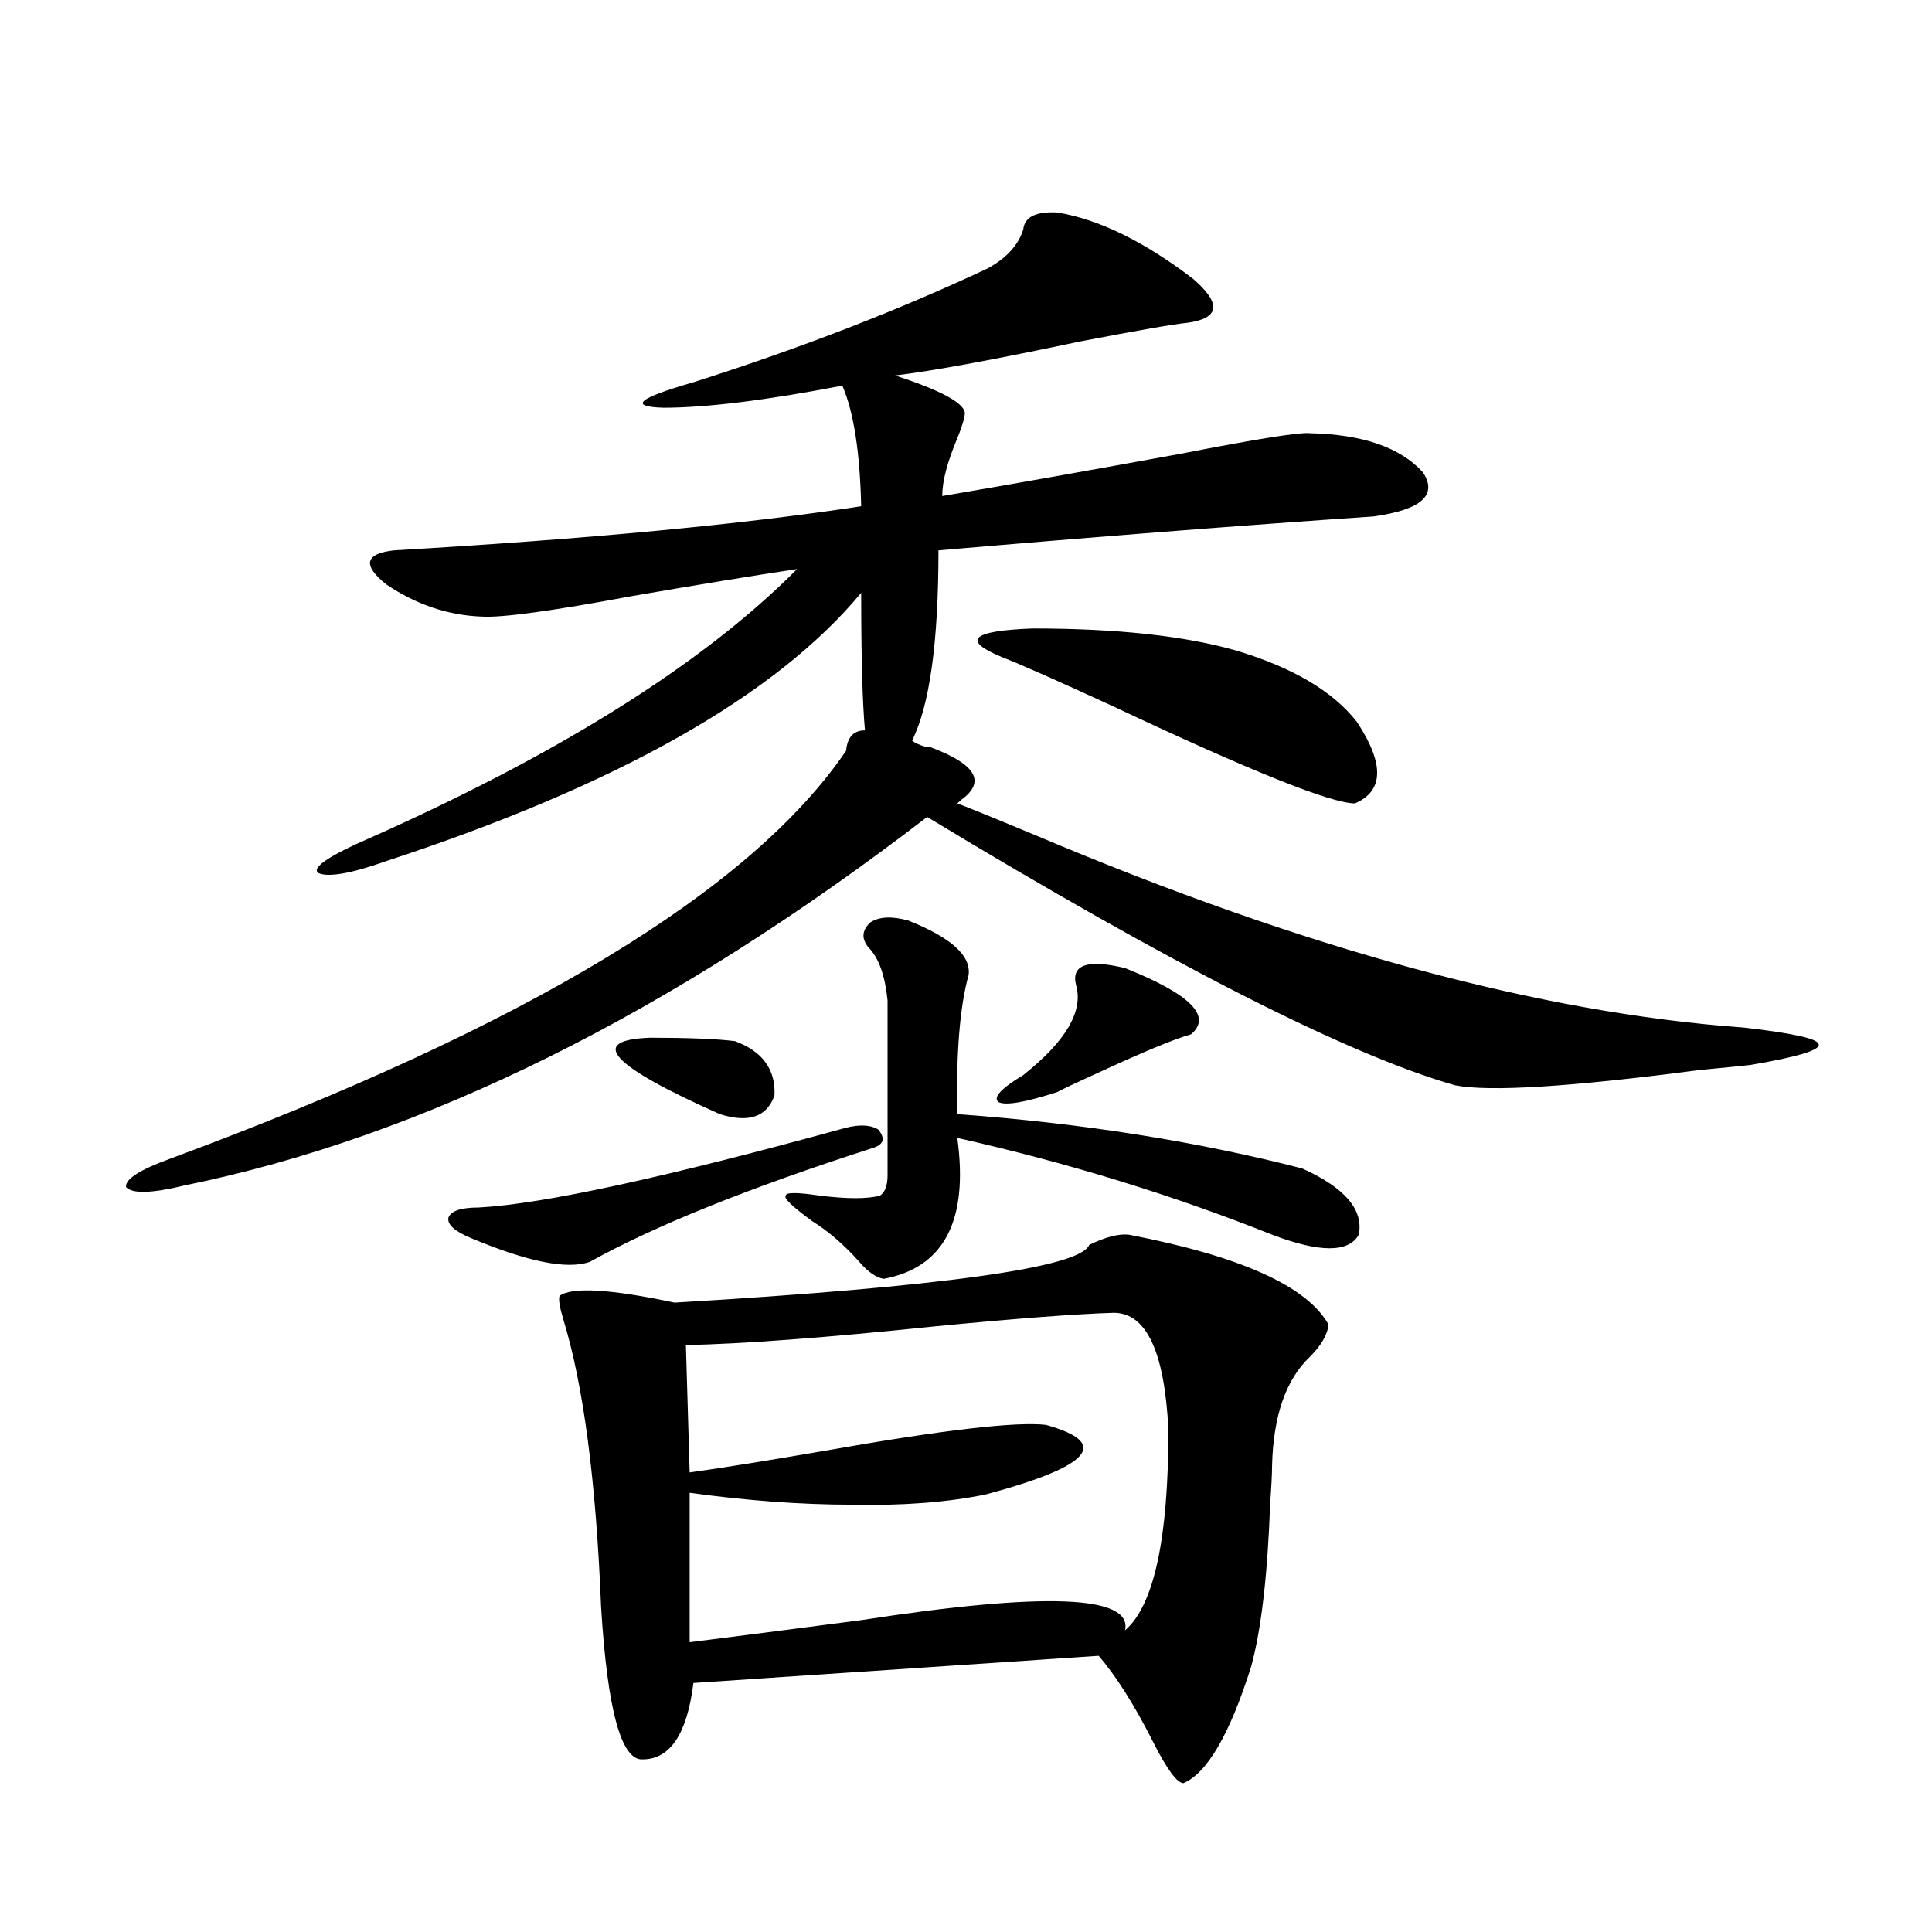
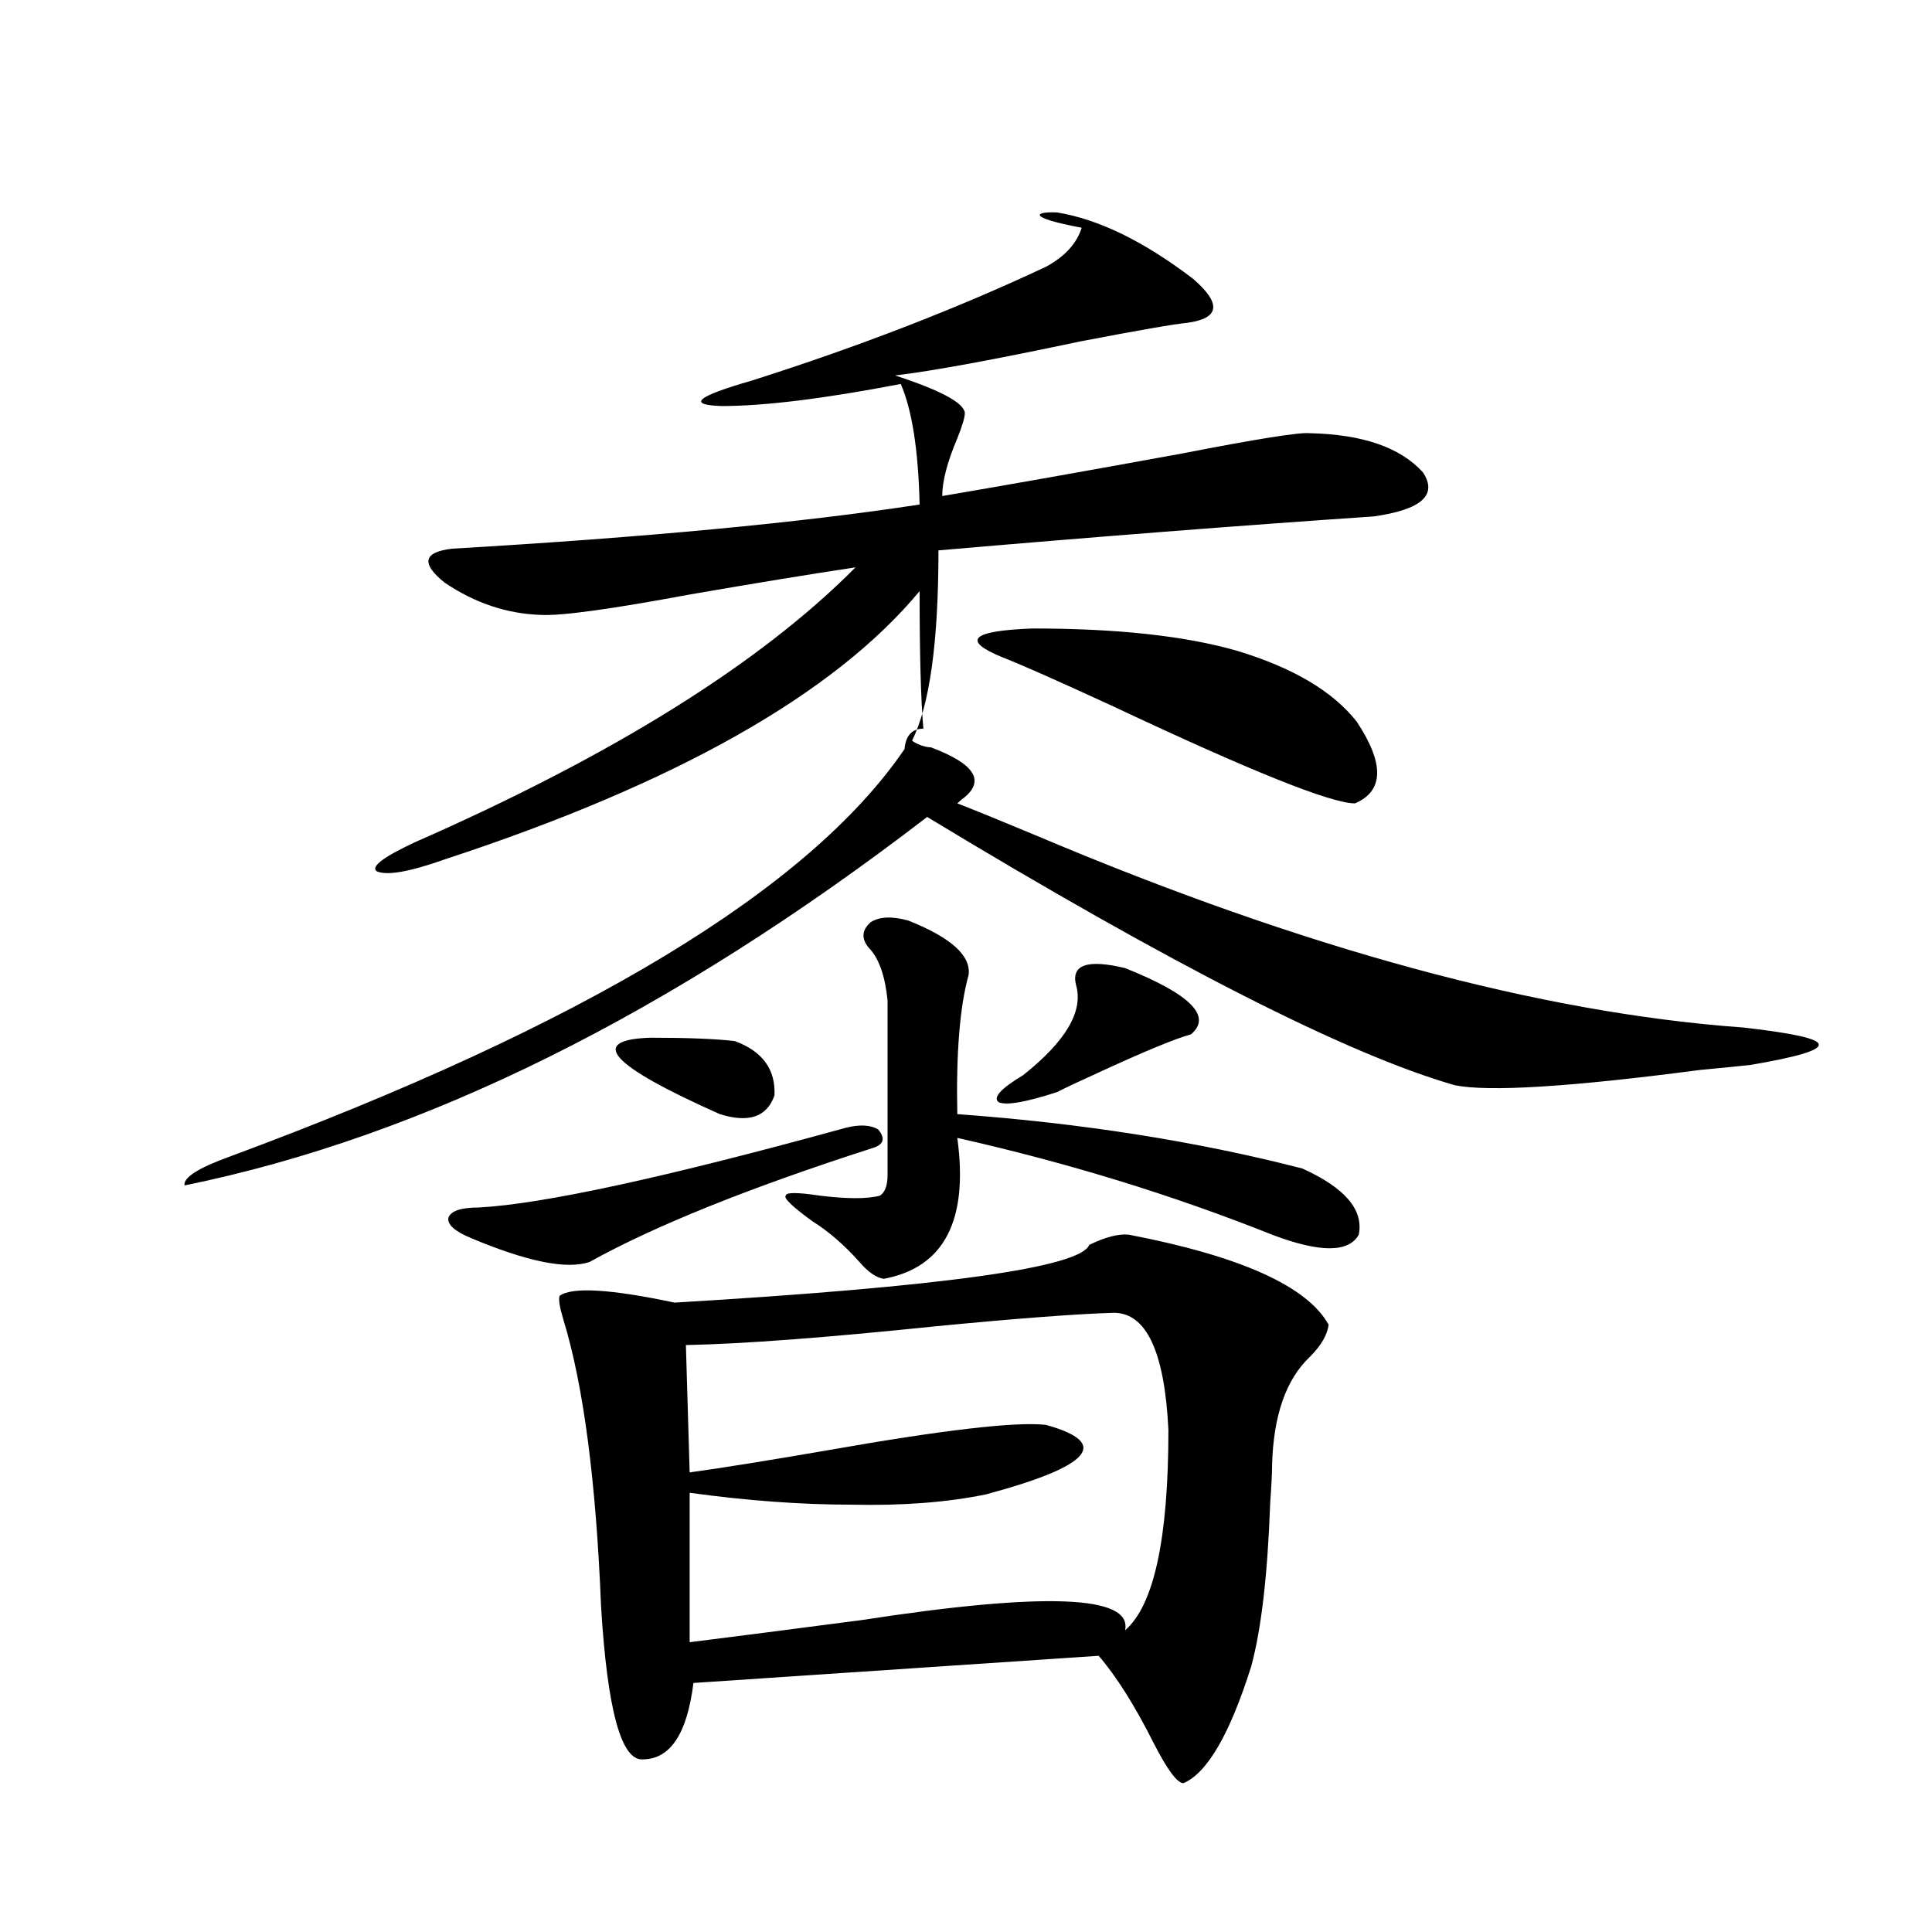
<svg xmlns="http://www.w3.org/2000/svg" version="1.1" id="图层_1" x="0px" y="0px" width="1000px" height="1000px" viewBox="0 0 1000 1000" enable-background="new 0 0 1000 1000" xml:space="preserve">
-   <path d="M547.206,109.969c21.463,3.516,44.877,14.941,70.242,34.277c14.954,12.896,13.979,20.517-2.927,22.852  c-6.509,0.591-25.045,3.817-55.608,9.668c-44.236,9.38-76.096,15.243-95.607,17.578c23.414,7.622,35.441,14.063,36.097,19.336  c0,2.349-1.311,6.743-3.902,13.184c-5.213,12.305-7.805,22.274-7.805,29.883c34.466-5.851,75.761-13.184,123.899-21.973  c39.023-7.608,61.127-11.124,66.34-10.547c27.316,0.591,46.828,7.333,58.535,20.215c7.805,11.728-0.655,19.336-25.365,22.852  c-68.946,4.696-144.066,10.547-225.36,17.578c0,47.461-4.558,80.282-13.658,98.438c0.641,0.591,1.616,1.181,2.927,1.758  c2.592,1.181,4.878,1.758,6.829,1.758c23.414,8.789,28.612,17.88,15.609,27.246c-0.655,0.591-1.311,1.181-1.951,1.758  c9.101,3.516,22.759,9.091,40.975,16.699c138.533,58.599,260.481,91.708,365.845,99.316c26.006,2.938,39.023,5.864,39.023,8.789  c0.641,2.938-11.066,6.454-35.121,10.547c-5.213,0.591-13.993,1.47-26.341,2.637c-66.995,8.789-109.266,11.426-126.826,7.91  c-55.288-15.82-146.338-62.101-273.164-138.867C347.211,524.813,219.074,588.396,95.51,613.582  c-16.92,4.106-26.996,4.395-30.243,0.879c-0.655-4.093,7.149-9.077,23.414-14.941c183.41-67.964,299.825-138.276,349.26-210.938  c0.641-7.031,3.902-10.547,9.756-10.547c-1.311-14.64-1.951-38.37-1.951-71.191c-44.236,53.325-126.186,99.618-245.848,138.867  c-18.216,6.454-29.923,8.501-35.121,6.152c-3.262-2.335,3.247-7.319,19.512-14.941c102.757-45.112,178.853-92.573,228.287-142.383  c-23.414,3.516-52.041,8.212-85.852,14.063c-40.975,7.622-66.675,11.138-77.071,10.547c-17.561-0.577-34.146-6.152-49.755-16.699  c-12.362-9.956-11.066-15.82,3.902-17.578c100.15-5.851,180.804-13.472,241.945-22.852c-0.655-28.125-3.902-48.917-9.756-62.402  c-39.679,7.622-70.577,11.426-92.681,11.426c-18.216-0.577-13.018-4.972,15.609-13.184c55.273-17.578,106.004-37.202,152.191-58.887  c9.756-5.273,15.93-12.003,18.536-20.215C530.286,112.317,536.14,109.392,547.206,109.969z M451.599,594.246  c-63.748,20.517-112.527,40.142-146.338,58.887c-11.707,4.106-32.194,0-61.462-12.305c-8.46-3.516-12.362-7.031-11.707-10.547  c1.296-3.516,6.494-5.273,15.609-5.273c33.17-1.758,96.583-15.519,190.239-41.309c7.149-1.758,12.683-1.456,16.585,0.879  C458.428,589.274,457.452,592.488,451.599,594.246z M584.278,639.07c57.88,11.138,92.346,26.669,103.412,46.582  c-0.655,5.273-3.902,10.849-9.756,16.699c-12.362,11.728-18.871,30.474-19.512,56.25c0,4.106-0.335,10.547-0.976,19.336  c-1.311,36.914-4.558,65.039-9.756,84.375c-11.066,35.156-22.773,55.371-35.121,60.645c-3.262,0-8.46-7.031-15.609-21.094  c-9.756-19.336-19.191-34.277-28.292-44.824l-209.751,14.063c-3.262,26.367-12.042,39.551-26.341,39.551  c-11.066,0.577-18.216-25.79-21.463-79.102c-2.606-65.039-9.115-114.546-19.512-148.535c-1.951-6.44-2.606-10.547-1.951-12.305  c6.494-4.683,26.341-3.516,59.511,3.516c138.533-8.198,210.071-18.155,214.629-29.883  C572.236,640.251,579.065,638.493,584.278,639.07z M336.479,537.117c19.512,0,34.146,0.591,43.901,1.758  c14.299,5.273,21.128,14.653,20.487,28.125c-3.902,11.138-13.338,14.364-28.292,9.668  C315.992,551.481,303.95,538.298,336.479,537.117z M576.474,679.5c-19.512,0.591-50.41,2.938-92.681,7.031  c-56.584,5.864-99.51,9.091-128.777,9.668l1.951,65.918c16.905-2.335,40.64-6.152,71.218-11.426  c59.831-10.547,97.559-14.941,113.168-13.184c33.811,9.38,23.414,21.396-31.219,36.035c-20.167,4.106-43.261,5.864-69.267,5.273  c-26.021,0-53.992-2.046-83.9-6.152v77.344c23.414-2.938,53.002-6.743,88.778-11.426c94.952-14.653,140.484-12.896,136.582,5.273  c14.954-12.896,22.438-47.461,22.438-103.711C602.814,699.715,593.379,679.5,576.474,679.5z M470.135,476.473  c22.104,8.789,32.515,18.169,31.219,28.125c-4.558,16.411-6.509,40.43-5.854,72.07c64.389,4.696,123.899,14.063,178.532,28.125  c22.104,9.97,31.859,21.396,29.268,34.277c-5.213,9.38-20.167,9.38-44.877,0c-51.386-20.503-105.698-37.202-162.923-50.098  c5.854,42.778-6.829,67.099-38.048,72.949c-3.902-0.577-8.14-3.516-12.683-8.789c-7.805-8.789-15.944-15.82-24.39-21.094  c-10.411-7.608-14.969-12.003-13.658-13.184c0-1.758,5.854-1.758,17.561,0c14.299,1.758,24.71,1.758,31.219,0  c2.592-1.758,3.902-5.273,3.902-10.547v-90.527c-1.311-12.882-4.558-21.973-9.756-27.246c-3.902-4.683-3.582-9.077,0.976-13.184  C455.166,474.427,461.675,474.138,470.135,476.473z M518.914,340.242c-21.463-8.789-16.265-13.761,15.609-14.941  c43.566,0,78.688,3.817,105.363,11.426c29.268,8.789,50.075,21.094,62.438,36.914c14.299,21.685,13.979,35.747-0.976,42.188  c-12.362,0-53.992-16.699-124.875-50.098C547.206,352.259,528.015,343.758,518.914,340.242z M582.327,501.082  c33.811,13.485,45.197,24.911,34.146,34.277c-8.46,2.349-24.725,9.091-48.779,20.215c-9.115,4.106-15.944,7.333-20.487,9.668  c-16.265,5.273-26.341,7.031-30.243,5.273c-3.262-2.335,0.976-7.031,12.683-14.063c22.104-17.578,31.219-33.097,27.316-46.582  C554.355,499.324,562.815,496.399,582.327,501.082z" />
+   <path d="M547.206,109.969c21.463,3.516,44.877,14.941,70.242,34.277c14.954,12.896,13.979,20.517-2.927,22.852  c-6.509,0.591-25.045,3.817-55.608,9.668c-44.236,9.38-76.096,15.243-95.607,17.578c23.414,7.622,35.441,14.063,36.097,19.336  c0,2.349-1.311,6.743-3.902,13.184c-5.213,12.305-7.805,22.274-7.805,29.883c34.466-5.851,75.761-13.184,123.899-21.973  c39.023-7.608,61.127-11.124,66.34-10.547c27.316,0.591,46.828,7.333,58.535,20.215c7.805,11.728-0.655,19.336-25.365,22.852  c-68.946,4.696-144.066,10.547-225.36,17.578c0,47.461-4.558,80.282-13.658,98.438c0.641,0.591,1.616,1.181,2.927,1.758  c2.592,1.181,4.878,1.758,6.829,1.758c23.414,8.789,28.612,17.88,15.609,27.246c-0.655,0.591-1.311,1.181-1.951,1.758  c9.101,3.516,22.759,9.091,40.975,16.699c138.533,58.599,260.481,91.708,365.845,99.316c26.006,2.938,39.023,5.864,39.023,8.789  c0.641,2.938-11.066,6.454-35.121,10.547c-5.213,0.591-13.993,1.47-26.341,2.637c-66.995,8.789-109.266,11.426-126.826,7.91  c-55.288-15.82-146.338-62.101-273.164-138.867C347.211,524.813,219.074,588.396,95.51,613.582  c-0.655-4.093,7.149-9.077,23.414-14.941c183.41-67.964,299.825-138.276,349.26-210.938  c0.641-7.031,3.902-10.547,9.756-10.547c-1.311-14.64-1.951-38.37-1.951-71.191c-44.236,53.325-126.186,99.618-245.848,138.867  c-18.216,6.454-29.923,8.501-35.121,6.152c-3.262-2.335,3.247-7.319,19.512-14.941c102.757-45.112,178.853-92.573,228.287-142.383  c-23.414,3.516-52.041,8.212-85.852,14.063c-40.975,7.622-66.675,11.138-77.071,10.547c-17.561-0.577-34.146-6.152-49.755-16.699  c-12.362-9.956-11.066-15.82,3.902-17.578c100.15-5.851,180.804-13.472,241.945-22.852c-0.655-28.125-3.902-48.917-9.756-62.402  c-39.679,7.622-70.577,11.426-92.681,11.426c-18.216-0.577-13.018-4.972,15.609-13.184c55.273-17.578,106.004-37.202,152.191-58.887  c9.756-5.273,15.93-12.003,18.536-20.215C530.286,112.317,536.14,109.392,547.206,109.969z M451.599,594.246  c-63.748,20.517-112.527,40.142-146.338,58.887c-11.707,4.106-32.194,0-61.462-12.305c-8.46-3.516-12.362-7.031-11.707-10.547  c1.296-3.516,6.494-5.273,15.609-5.273c33.17-1.758,96.583-15.519,190.239-41.309c7.149-1.758,12.683-1.456,16.585,0.879  C458.428,589.274,457.452,592.488,451.599,594.246z M584.278,639.07c57.88,11.138,92.346,26.669,103.412,46.582  c-0.655,5.273-3.902,10.849-9.756,16.699c-12.362,11.728-18.871,30.474-19.512,56.25c0,4.106-0.335,10.547-0.976,19.336  c-1.311,36.914-4.558,65.039-9.756,84.375c-11.066,35.156-22.773,55.371-35.121,60.645c-3.262,0-8.46-7.031-15.609-21.094  c-9.756-19.336-19.191-34.277-28.292-44.824l-209.751,14.063c-3.262,26.367-12.042,39.551-26.341,39.551  c-11.066,0.577-18.216-25.79-21.463-79.102c-2.606-65.039-9.115-114.546-19.512-148.535c-1.951-6.44-2.606-10.547-1.951-12.305  c6.494-4.683,26.341-3.516,59.511,3.516c138.533-8.198,210.071-18.155,214.629-29.883  C572.236,640.251,579.065,638.493,584.278,639.07z M336.479,537.117c19.512,0,34.146,0.591,43.901,1.758  c14.299,5.273,21.128,14.653,20.487,28.125c-3.902,11.138-13.338,14.364-28.292,9.668  C315.992,551.481,303.95,538.298,336.479,537.117z M576.474,679.5c-19.512,0.591-50.41,2.938-92.681,7.031  c-56.584,5.864-99.51,9.091-128.777,9.668l1.951,65.918c16.905-2.335,40.64-6.152,71.218-11.426  c59.831-10.547,97.559-14.941,113.168-13.184c33.811,9.38,23.414,21.396-31.219,36.035c-20.167,4.106-43.261,5.864-69.267,5.273  c-26.021,0-53.992-2.046-83.9-6.152v77.344c23.414-2.938,53.002-6.743,88.778-11.426c94.952-14.653,140.484-12.896,136.582,5.273  c14.954-12.896,22.438-47.461,22.438-103.711C602.814,699.715,593.379,679.5,576.474,679.5z M470.135,476.473  c22.104,8.789,32.515,18.169,31.219,28.125c-4.558,16.411-6.509,40.43-5.854,72.07c64.389,4.696,123.899,14.063,178.532,28.125  c22.104,9.97,31.859,21.396,29.268,34.277c-5.213,9.38-20.167,9.38-44.877,0c-51.386-20.503-105.698-37.202-162.923-50.098  c5.854,42.778-6.829,67.099-38.048,72.949c-3.902-0.577-8.14-3.516-12.683-8.789c-7.805-8.789-15.944-15.82-24.39-21.094  c-10.411-7.608-14.969-12.003-13.658-13.184c0-1.758,5.854-1.758,17.561,0c14.299,1.758,24.71,1.758,31.219,0  c2.592-1.758,3.902-5.273,3.902-10.547v-90.527c-1.311-12.882-4.558-21.973-9.756-27.246c-3.902-4.683-3.582-9.077,0.976-13.184  C455.166,474.427,461.675,474.138,470.135,476.473z M518.914,340.242c-21.463-8.789-16.265-13.761,15.609-14.941  c43.566,0,78.688,3.817,105.363,11.426c29.268,8.789,50.075,21.094,62.438,36.914c14.299,21.685,13.979,35.747-0.976,42.188  c-12.362,0-53.992-16.699-124.875-50.098C547.206,352.259,528.015,343.758,518.914,340.242z M582.327,501.082  c33.811,13.485,45.197,24.911,34.146,34.277c-8.46,2.349-24.725,9.091-48.779,20.215c-9.115,4.106-15.944,7.333-20.487,9.668  c-16.265,5.273-26.341,7.031-30.243,5.273c-3.262-2.335,0.976-7.031,12.683-14.063c22.104-17.578,31.219-33.097,27.316-46.582  C554.355,499.324,562.815,496.399,582.327,501.082z" />
</svg>